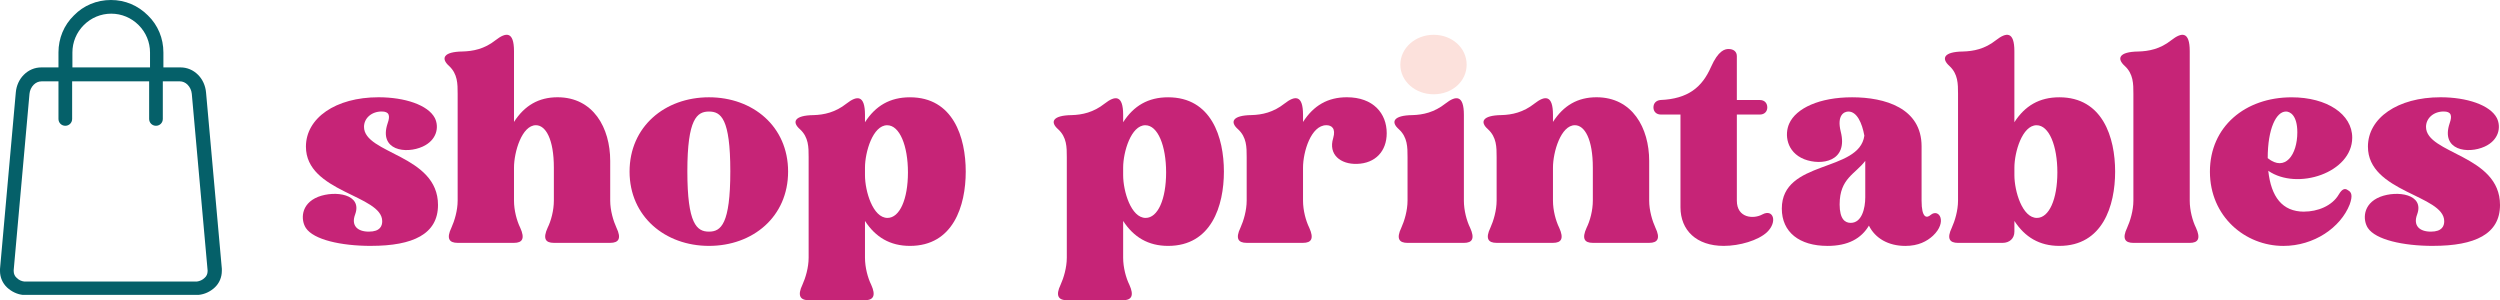
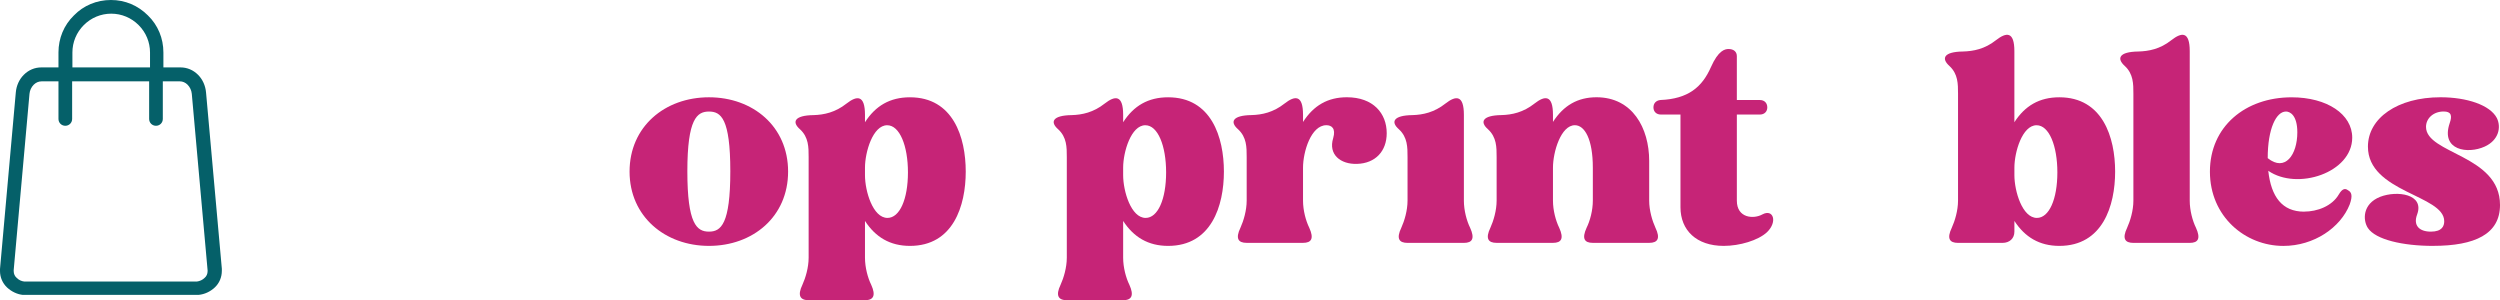
<svg xmlns="http://www.w3.org/2000/svg" id="Layer_1" data-name="Layer 1" viewBox="0 0 1024.04 122.96">
  <defs>
    <style> .cls-1 { fill: #056069; } .cls-1, .cls-2, .cls-3 { stroke-width: 0px; } .cls-2 { fill: #c62477; } .cls-3 { fill: #fce1dc; } </style>
  </defs>
  <g>
-     <path class="cls-2" d="M152.01,100.72c-12.48,0-23.55-2.58-26.7-7.3-2.1-3.14-2.33-9.88,5.01-12.8,7-2.7,18.19-1.12,15.16,7.19-1.75,4.6.93,7.07,5.6,7.07s5.48-2.36,5.48-4.27c0-10.78-31.25-11.79-31.25-30.55,0-11.68,12.12-20.22,29.73-20.22,10.73,0,20.29,3.14,23.09,8.53,1.86,3.82.7,9.1-5.01,11.68-6.88,3.14-18.07,1.57-14.34-9.55,1.17-3.26.58-4.83-2.45-4.83-4.2,0-7.23,2.81-7.23,6.29,0,11.12,30.31,11.45,30.31,32.01,0,11.91-10.26,16.74-27.4,16.74Z" />
-     <path class="cls-2" d="M210.54,49.95c4.31-6.74,10.14-10.11,17.84-10.11,14.69,0,21.57,12.58,21.57,26.06v16.28c0,4.04,1.28,8.31,2.57,11.12,2.1,4.38.93,6.18-2.57,6.18h-23.08c-3.5,0-4.55-1.8-2.56-6.18,1.4-2.81,2.56-7.08,2.56-11.12v-13.48c0-11.79-3.38-17.41-7.35-17.41-5.71,0-8.98,10.89-8.98,17.41v13.48c0,4.04,1.17,8.31,2.56,11.12,1.98,4.38.93,6.18-2.56,6.18h-23.08c-3.5,0-4.66-1.8-2.57-6.18,1.28-2.81,2.57-7.08,2.57-11.12v-43.8c0-4.04,0-8.09-3.5-11.34-3.5-3.14-2.33-5.84,5.48-5.95,4.31-.11,8.98-1.01,13.52-4.61,4.31-3.37,7.58-3.71,7.58,4.49v28.98Z" />
    <path class="cls-2" d="M290.41,39.85c17.95,0,32.41,11.9,32.41,30.43s-14.46,30.44-32.41,30.44-32.53-12.02-32.53-30.44,14.46-30.43,32.53-30.43ZM290.41,94.88c4.9,0,8.74-3.03,8.74-24.71s-3.85-24.48-8.74-24.48-8.86,2.92-8.86,24.48,3.85,24.71,8.86,24.71Z" />
    <path class="cls-2" d="M372.73,100.72c-8.16,0-14.11-3.59-18.42-10.22v15.05c0,4.04,1.17,8.31,2.56,11.12,1.98,4.38.93,6.29-2.56,6.29h-23.08c-3.5,0-4.66-1.91-2.56-6.29,1.28-2.81,2.56-7.08,2.56-11.12v-41.22c0-4.04,0-8.09-3.5-11.34-3.5-3.03-2.33-5.73,5.48-5.84,4.31-.11,8.98-1.12,13.52-4.72,4.31-3.37,7.58-3.59,7.58,4.61v3.03c4.31-6.74,10.26-10.22,18.42-10.22,17.72,0,22.85,16.4,22.85,30.43s-5.13,30.44-22.85,30.44ZM371.91,70.62c0-10.89-3.38-19.32-8.51-19.32-5.83,0-9.09,10.89-9.09,17.41v3.03c0,6.63,3.26,17.52,9.21,17.52,5.01,0,8.39-7.64,8.39-18.65Z" />
    <path class="cls-2" d="M478.48,100.72c-8.16,0-14.11-3.59-18.42-10.22v15.05c0,4.04,1.17,8.31,2.56,11.12,1.98,4.38.93,6.29-2.56,6.29h-23.08c-3.5,0-4.66-1.91-2.56-6.29,1.28-2.81,2.56-7.08,2.56-11.12v-41.22c0-4.04,0-8.09-3.5-11.34-3.5-3.03-2.33-5.73,5.48-5.84,4.31-.11,8.98-1.12,13.52-4.72,4.31-3.37,7.58-3.59,7.58,4.61v3.03c4.31-6.74,10.26-10.22,18.42-10.22,17.72,0,22.85,16.4,22.85,30.43s-5.13,30.44-22.85,30.44ZM477.66,70.62c0-10.89-3.38-19.32-8.51-19.32-5.83,0-9.09,10.89-9.09,17.41v3.03c0,6.63,3.26,17.52,9.21,17.52,5.01,0,8.39-7.64,8.39-18.65Z" />
    <path class="cls-2" d="M533.75,49.95c4.31-6.74,10.14-10.11,17.95-10.11,10.84,0,16.32,6.63,16.32,14.71,0,7.41-4.66,12.35-12.13,12.58-6.76.23-11.89-3.82-9.79-10.56,1.17-4.04-.7-5.28-2.8-5.28-6.29,0-9.56,10.89-9.56,17.41v13.48c0,4.04,1.17,8.31,2.56,11.12,1.98,4.38.93,6.18-2.56,6.18h-23.08c-3.5,0-4.66-1.8-2.56-6.18,1.28-2.81,2.56-7.08,2.56-11.12v-17.86c0-4.04,0-8.09-3.5-11.34-3.5-3.03-2.33-5.73,5.48-5.84,4.31-.11,8.98-1.12,13.52-4.72,4.31-3.37,7.58-3.59,7.58,4.61v2.92Z" />
    <path class="cls-2" d="M599.63,82.19c0,4.04,1.17,8.31,2.56,11.12,1.98,4.38.93,6.18-2.56,6.18h-23.08c-3.5,0-4.66-1.8-2.56-6.18,1.28-2.81,2.56-7.08,2.56-11.12v-17.86c0-4.04,0-8.09-3.5-11.34-3.5-3.03-2.33-5.73,5.48-5.84,4.31-.11,8.98-1.12,13.52-4.72,4.31-3.37,7.58-3.59,7.58,4.61v35.15Z" />
    <path class="cls-2" d="M636.12,49.95c4.31-6.74,10.14-10.11,17.84-10.11,14.69,0,21.57,12.58,21.57,26.06v16.28c0,4.04,1.28,8.31,2.57,11.12,2.1,4.38.93,6.18-2.57,6.18h-23.08c-3.5,0-4.55-1.8-2.56-6.18,1.4-2.81,2.56-7.08,2.56-11.12v-13.48c0-11.79-3.38-17.41-7.35-17.41-5.71,0-8.98,10.89-8.98,17.41v13.48c0,4.04,1.17,8.31,2.56,11.12,1.98,4.38.93,6.18-2.56,6.18h-23.08c-3.5,0-4.66-1.8-2.56-6.18,1.28-2.81,2.56-7.08,2.56-11.12v-17.86c0-4.04,0-8.09-3.5-11.34-3.5-3.03-2.33-5.73,5.48-5.84,4.31-.11,8.98-1.12,13.52-4.72,4.31-3.37,7.58-3.59,7.58,4.61v2.92Z" />
    <path class="cls-2" d="M711.44,40.97h9.44c1.86,0,3.03,1.23,3.03,3.03,0,1.68-1.17,2.92-3.03,2.92h-9.44v35.27c0,7.19,6.88,7.64,10.49,5.62,4.43-2.36,6.3,3.03,1.86,7.3-3.61,3.37-11.19,5.61-17.72,5.61-11.19,0-17.72-6.4-17.72-15.84v-37.96h-8.04c-1.86,0-3.03-1.23-3.03-2.92s1.05-2.81,2.8-3.03c11.43-.45,17.14-5.28,20.75-13.48,3.03-6.85,5.71-7.41,7.23-7.41,2.1,0,3.38,1.12,3.38,2.92v17.97Z" />
-     <path class="cls-2" d="M748.52,100.72c-11.43,0-18.66-5.61-18.66-15.27,0-20.1,31.71-14.71,33.81-29.88-.93-5.17-3.03-9.88-6.53-9.88-1.86,0-4.78,1.57-3.15,8.2,3.15,12.35-7.93,14.04-14.92,11.34-7.35-2.92-8.16-10.22-6.18-14.6,2.8-6.29,12.36-10.78,25.77-10.78s28.45,4.38,28.45,20.1v22.24c0,7.19,2.1,7.3,3.73,5.84,3.38-2.81,6.99,2.81.93,8.54-2.45,2.25-5.95,4.16-11.31,4.16-7,0-12.36-3.14-14.92-8.31-3.15,5.28-8.51,8.31-17.02,8.31ZM753.54,83.65c0,6.29,2.33,7.64,4.55,7.64,4.55,0,5.95-5.95,5.95-10.45v-14.94c-4.08,5.39-10.49,7.19-10.49,17.74Z" />
    <path class="cls-2" d="M843.55,100.72c-8.16,0-14.11-3.59-18.42-10.22v4.38c0,2.81-1.98,4.61-4.9,4.61h-18.19c-3.5,0-4.66-1.8-2.57-6.18,1.28-2.81,2.57-7.08,2.57-11.12v-43.8c0-4.04,0-8.09-3.5-11.34-3.5-3.14-2.33-5.84,5.48-5.95,4.31-.11,8.98-1.01,13.52-4.61,4.31-3.37,7.58-3.71,7.58,4.49v29.09c4.31-6.74,10.26-10.22,18.42-10.22,17.72,0,22.85,16.4,22.85,30.43s-5.13,30.44-22.85,30.44ZM842.73,70.62c0-10.89-3.38-19.32-8.51-19.32-5.83,0-9.09,10.89-9.09,17.41v3.03c0,6.63,3.26,17.52,9.21,17.52,5.01,0,8.39-7.64,8.39-18.65Z" />
    <path class="cls-2" d="M896.95,82.19c0,4.04,1.17,8.31,2.56,11.12,1.98,4.38.93,6.18-2.56,6.18h-23.08c-3.5,0-4.66-1.8-2.57-6.18,1.28-2.81,2.57-7.08,2.57-11.12v-43.8c0-4.04,0-8.09-3.5-11.34-3.5-3.14-2.33-5.84,5.48-5.95,4.31-.11,8.98-1.01,13.52-4.61,4.31-3.37,7.58-3.71,7.58,4.49v61.21Z" />
    <path class="cls-2" d="M943.82,86.68c5.36,0,11.43-2.24,14.22-7.07,1.4-2.36,2.57-2.58,3.73-1.68,1.52.79,1.98,2.24.7,5.84-3.73,9.43-14.57,16.96-27.17,16.96-15.62,0-30.08-12.02-30.08-30.44s14.46-30.43,33.46-30.43c14.57,0,24.83,6.96,24.83,16.51,0,14.38-22.5,21.79-34.39,13.59,1.17,10.67,5.71,16.74,14.69,16.74ZM936.35,45.69c-3.96,0-7.46,6.96-7.46,19.09,7.11,5.73,12.13-1.35,12.13-10.56,0-7.08-3.03-8.54-4.66-8.54Z" />
    <path class="cls-2" d="M996.64,100.72c-12.48,0-23.55-2.58-26.7-7.3-2.1-3.14-2.33-9.88,5.01-12.8,7-2.7,18.19-1.12,15.16,7.19-1.75,4.6.93,7.07,5.6,7.07s5.48-2.36,5.48-4.27c0-10.78-31.25-11.79-31.25-30.55,0-11.68,12.12-20.22,29.73-20.22,10.73,0,20.29,3.14,23.09,8.53,1.86,3.82.7,9.1-5.01,11.68-6.88,3.14-18.07,1.57-14.34-9.55,1.17-3.26.58-4.83-2.45-4.83-4.2,0-7.23,2.81-7.23,6.29,0,11.12,30.31,11.45,30.31,32.01,0,11.91-10.26,16.74-27.4,16.74Z" />
  </g>
-   <path class="cls-3" d="M587.24,14.25c7.58,0,13.52,5.39,13.52,12.24s-5.95,12.13-13.52,12.13-13.64-5.39-13.64-12.13,6.06-12.24,13.64-12.24Z" />
  <path class="cls-1" d="M9.4,120.8c-2.28-.22-4.67-1.33-6.5-3.04-1.84-1.72-2.9-4.17-2.9-6.72v-.86L6.47,37.91c.23-2.81,1.4-5.39,3.28-7.27,1.98-1.98,4.48-3.03,7.22-3.03h6.98v-6.12c0-5.82,2.25-11.2,6.32-15.16,3.96-4.09,9.35-6.33,15.17-6.33s11.08,2.25,15.16,6.33c4.08,3.96,6.33,9.34,6.33,15.16v6.12h6.97c2.74,0,5.24,1.05,7.22,3.03,1.88,1.88,3.04,4.46,3.28,7.26l6.47,72.2v.81c0,2.66-1.03,5.09-2.9,6.84-1.86,1.74-4.22,2.82-6.64,3.04H9.4ZM16.97,33.33c-1.16,0-2.28.49-3.16,1.37-.97.97-1.61,2.33-1.73,3.73l-6.47,72.2v.41c0,1.15.44,2.13,1.28,2.83.79.8,1.9,1.33,3.07,1.46h70.67c1.2-.14,2.39-.71,3.16-1.49.8-.67,1.25-1.64,1.25-2.8v-.25l-6.48-72.37c-.13-1.4-.76-2.75-1.73-3.73-.88-.88-2.01-1.37-3.16-1.37h-6.98v15.4c0,1.57-1.23,2.8-2.8,2.8s-2.8-1.23-2.8-2.8v-15.4h-31.54v15.4c0,1.57-1.23,2.8-2.8,2.8s-2.8-1.23-2.8-2.8v-15.4h-6.98ZM45.56,5.6c-4.23,0-8.22,1.66-11.23,4.67-3.01,3.01-4.67,7-4.67,11.23v6.12h31.79v-6.12c0-4.23-1.66-8.22-4.67-11.23-3.01-3.01-7-4.67-11.23-4.67Z" />
</svg>